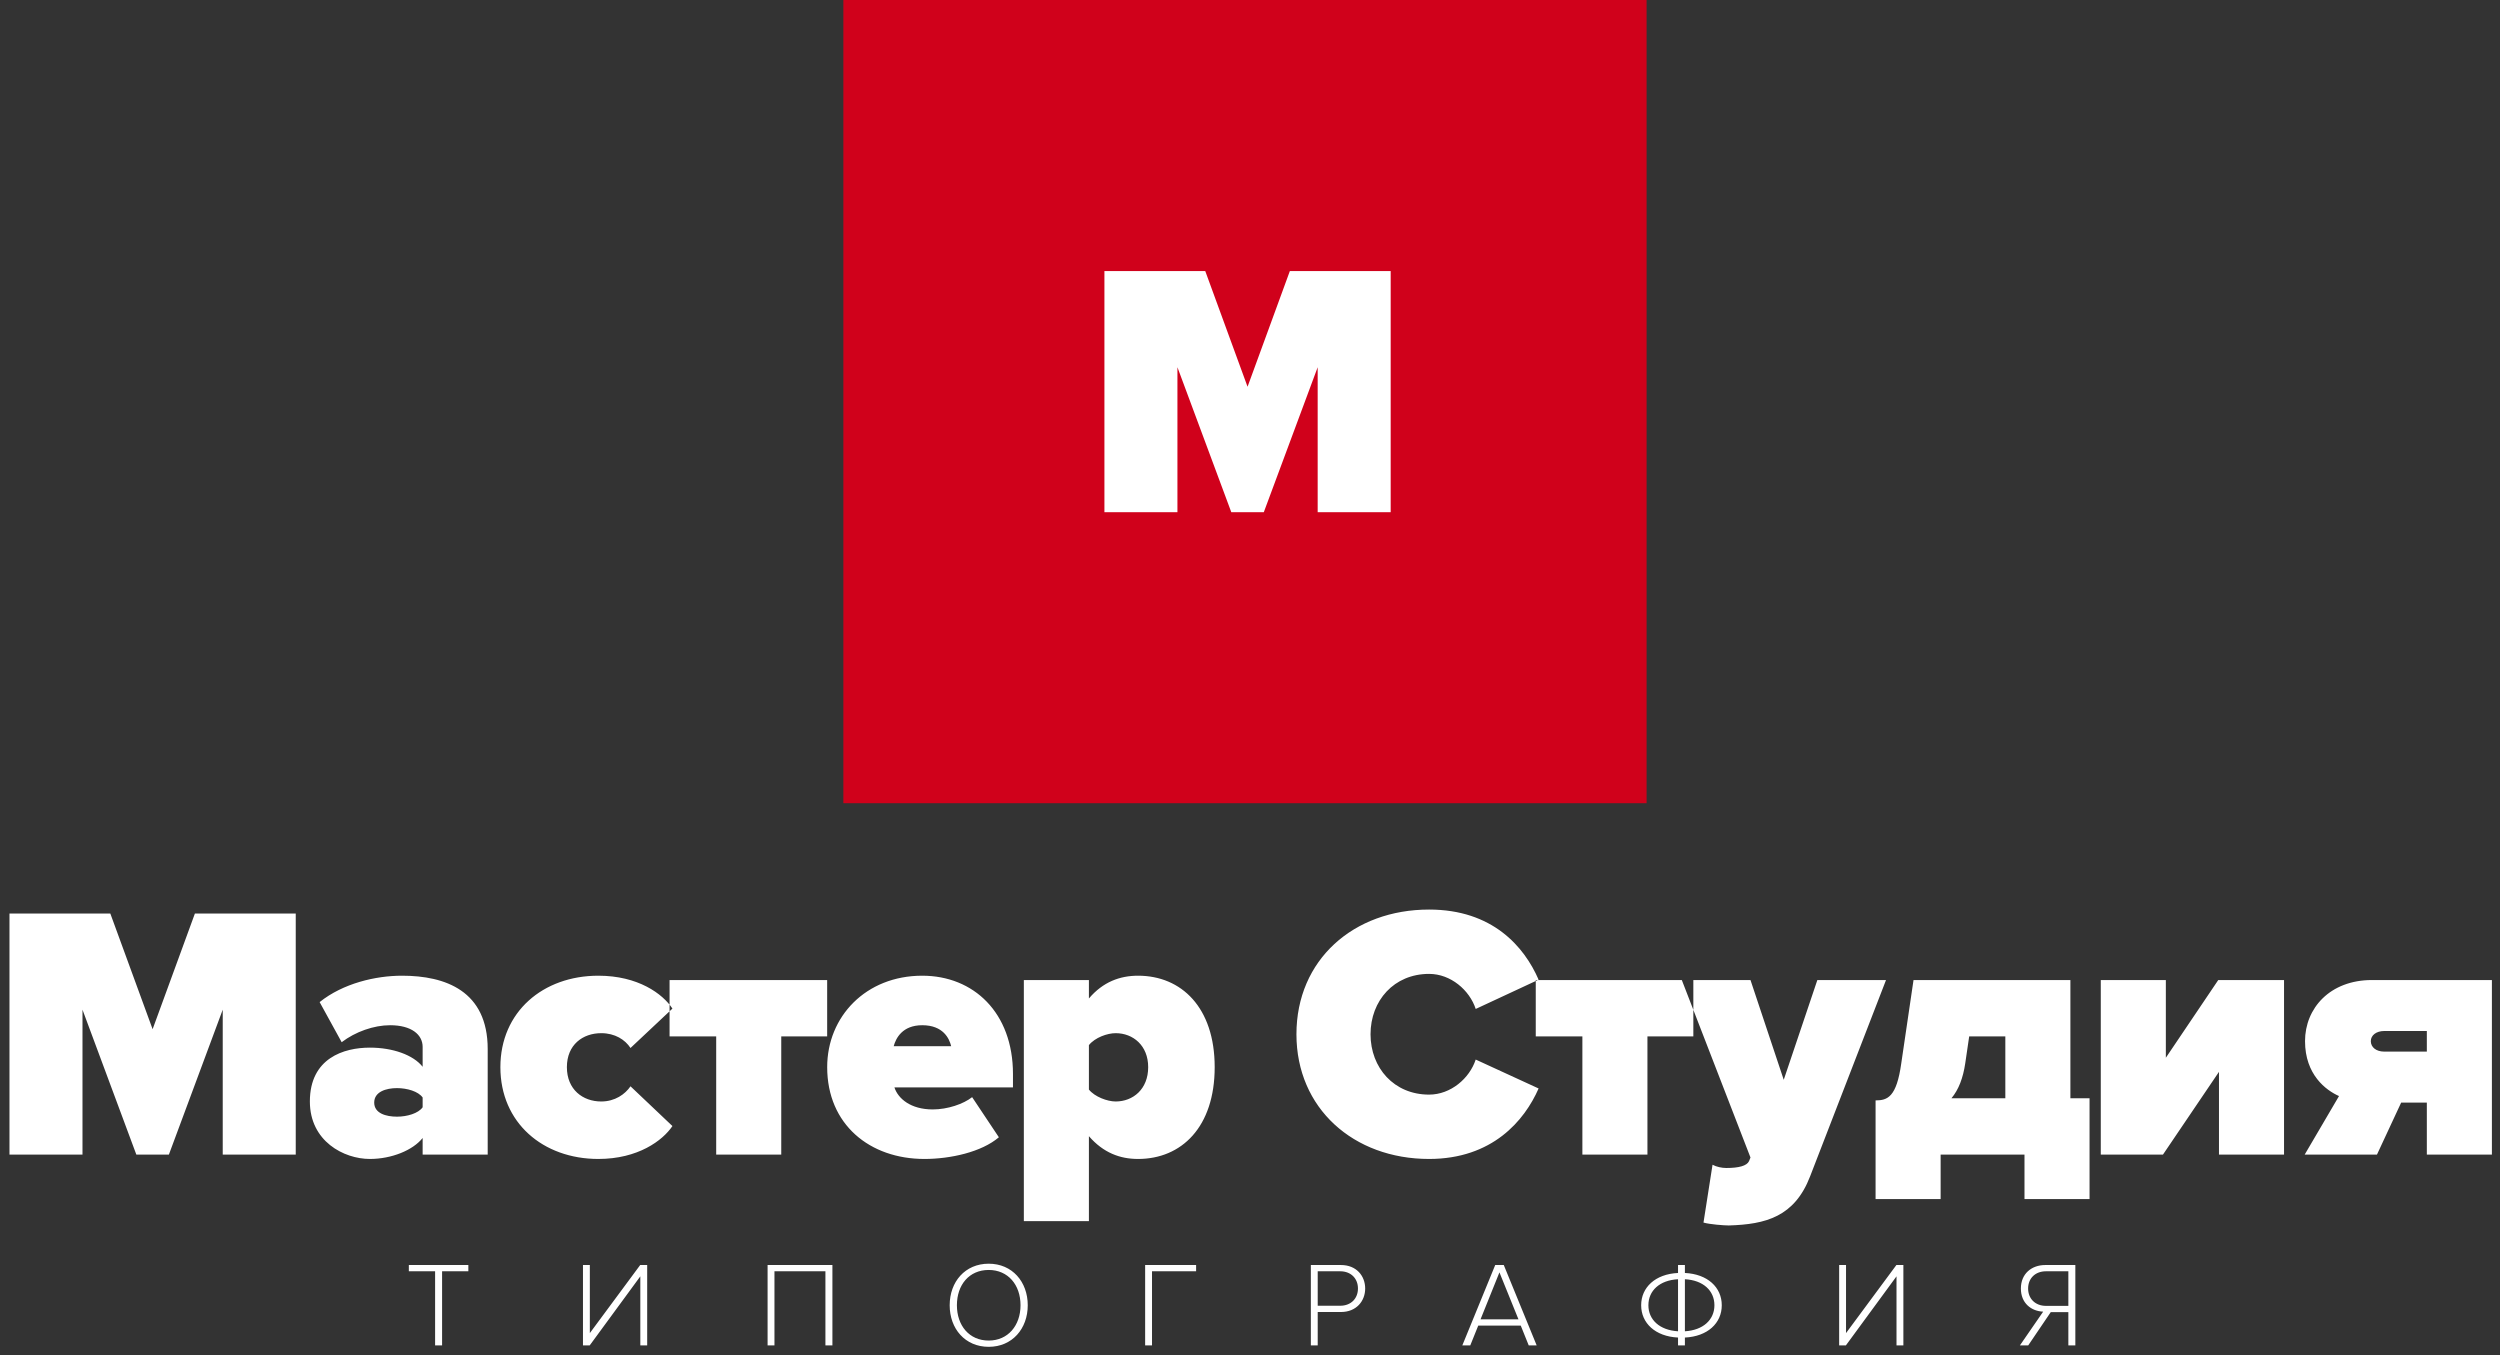
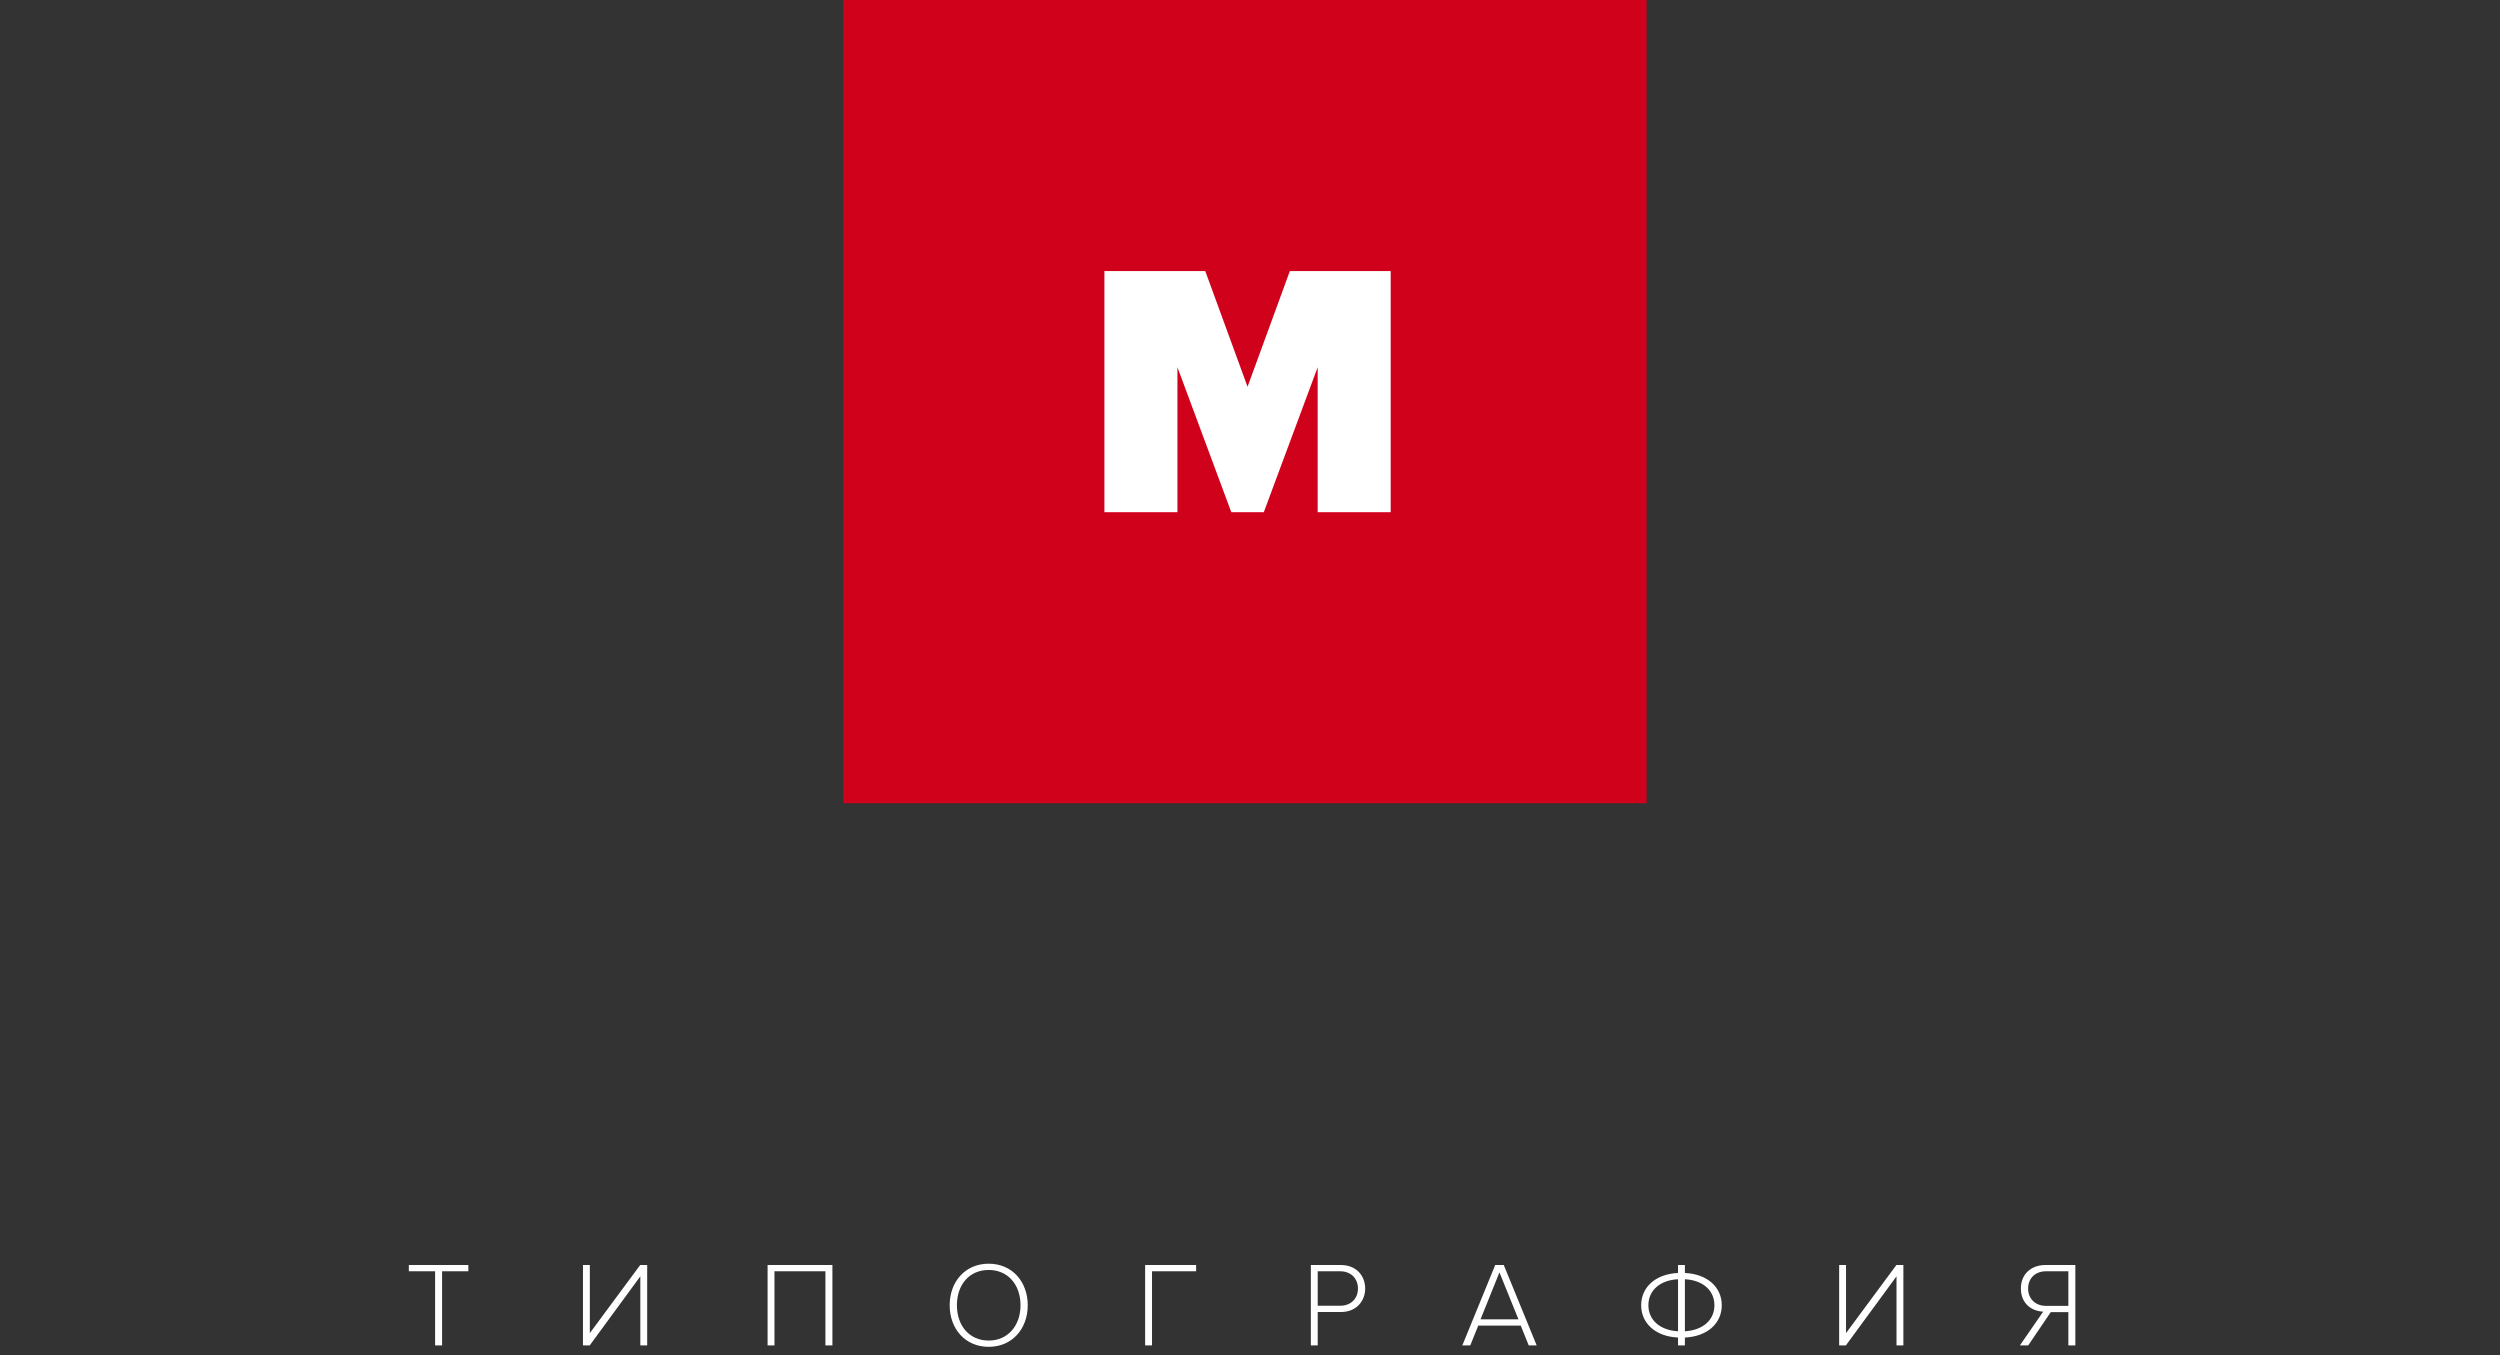
<svg xmlns="http://www.w3.org/2000/svg" width="249px" height="135px" viewBox="0 0 249 135" version="1.1">
  <rect x="0" y="0" width="249" height="135" fill="#333333" stroke="none" />
  <title>logo copy</title>
  <desc>Created with Sketch.</desc>
  <defs />
  <g id="Page-1" stroke="none" stroke-width="1" fill="none" fill-rule="evenodd">
    <g id="logo-copy">
      <g id="Group-2" transform="translate(84, 0)">
        <rect id="Rectangle-1" fill="#D0011B" x="0" y="0" width="80" height="80" />
        <polygon id="М" fill="#FFFFFF" points="47.24 51.012 54.512 51.012 54.512 27 44.468 27 40.256 38.52 36.044 27 26 27 26 51.012 33.272 51.012 33.272 36.576 38.636 51.012 41.876 51.012 47.24 36.576" />
      </g>
      <g id="Group" transform="translate(0, 90)" fill="#FFFFFF">
-         <path d="M22.184,25 L29.456,25 L29.456,0.988 L19.412,0.988 L15.2,12.508 L10.988,0.988 L0.944,0.988 L0.944,25 L8.216,25 L8.216,10.564 L13.58,25 L16.82,25 L22.184,10.564 M42.095,25 L48.575,25 L48.575,14.488 C48.575,8.692 44.363,7.18 40.043,7.18 C37.415,7.18 34.175,7.936 31.835,9.808 L34.031,13.804 C35.399,12.76 37.235,12.112 38.855,12.112 C40.979,12.112 42.095,13.048 42.095,14.272 L42.095,16.252 C41.159,15.064 39.107,14.344 36.839,14.344 C34.247,14.344 30.863,15.388 30.863,19.708 C30.863,23.668 34.247,25.432 36.839,25.432 C38.999,25.432 41.123,24.568 42.095,23.344 M42.095,20.284 C41.663,20.896 40.547,21.22 39.539,21.22 C38.459,21.22 37.271,20.896 37.271,19.816 C37.271,18.736 38.459,18.376 39.539,18.376 C40.547,18.376 41.663,18.7 42.095,19.312 M49.838,16.288 C49.838,21.832 54.086,25.432 59.594,25.432 C63.554,25.432 66.002,23.596 66.974,22.156 L62.798,18.196 C62.258,18.988 61.25,19.708 59.882,19.708 C58.046,19.708 56.462,18.52 56.462,16.288 C56.462,14.056 58.046,12.904 59.882,12.904 C61.25,12.904 62.258,13.552 62.798,14.38 L66.974,10.456 C66.002,8.98 63.554,7.18 59.594,7.18 C54.086,7.18 49.838,10.78 49.838,16.288 M71.333,25 L77.813,25 L77.813,13.228 L82.385,13.228 L82.385,7.612 L66.689,7.612 L66.689,13.228 L71.333,13.228 M82.388,16.288 C82.388,22.012 86.636,25.432 92.072,25.432 C94.664,25.432 97.76,24.748 99.488,23.272 L96.824,19.276 C95.96,19.96 94.376,20.5 92.9,20.5 C90.704,20.5 89.444,19.42 89.084,18.304 L100.892,18.304 L100.892,16.972 C100.892,10.852 96.968,7.18 91.856,7.18 C86.24,7.18 82.388,11.248 82.388,16.288 M91.856,12.112 C93.944,12.112 94.556,13.444 94.736,14.2 L89.012,14.2 C89.228,13.408 89.876,12.112 91.856,12.112 M108.455,31.624 L108.455,23.164 C109.895,24.82 111.551,25.432 113.351,25.432 C117.671,25.432 120.983,22.264 120.983,16.288 C120.983,10.348 117.671,7.18 113.351,7.18 C111.551,7.18 109.859,7.792 108.455,9.448 L108.455,7.612 L101.975,7.612 L101.975,31.624 M114.359,16.288 C114.359,18.484 112.847,19.708 111.119,19.708 C110.291,19.708 109.031,19.24 108.455,18.52 L108.455,14.092 C109.067,13.336 110.291,12.904 111.119,12.904 C112.847,12.904 114.359,14.128 114.359,16.288 M142.337,25.432 C148.637,25.432 151.841,21.616 153.245,18.412 L146.981,15.532 C146.369,17.404 144.497,19.024 142.337,19.024 C138.845,19.024 136.505,16.36 136.505,13.012 C136.505,9.664 138.845,7 142.337,7 C144.497,7 146.369,8.62 146.981,10.492 L153.245,7.576 C151.805,4.264 148.637,0.592 142.337,0.592 C134.813,0.592 129.125,5.596 129.125,13.012 C129.125,20.392 134.813,25.432 142.337,25.432 M157.605,25 L164.085,25 L164.085,13.228 L168.657,13.228 L168.657,7.612 L152.961,7.612 L152.961,13.228 L157.605,13.228 M170.568,26.008 L169.668,31.768 C170.28,31.948 171.72,32.056 172.188,32.056 C175.86,31.948 178.74,31.192 180.288,27.16 L187.848,7.612 L181.008,7.612 L177.66,17.548 L174.348,7.612 L167.508,7.612 L174.348,25.288 L174.204,25.648 C173.988,26.116 173.196,26.332 171.936,26.332 C171.504,26.332 170.964,26.224 170.568,26.008 M186.807,19.6 L186.807,29.428 L193.287,29.428 L193.287,25 L201.639,25 L201.639,29.428 L208.119,29.428 L208.119,19.384 L206.211,19.384 L206.211,7.612 L190.587,7.612 L189.363,15.928 C188.895,19.276 187.995,19.6 186.807,19.6 M195.735,15.928 L196.131,13.228 L199.731,13.228 L199.731,19.384 L194.367,19.384 C195.087,18.52 195.519,17.368 195.735,15.928 M209.238,25 L215.43,25 L221.01,16.756 L221.01,25 L227.49,25 L227.49,7.612 L220.938,7.612 L215.718,15.352 L215.718,7.612 L209.238,7.612 M229.545,25 L236.745,25 L239.157,19.816 L241.713,19.816 L241.713,25 L248.193,25 L248.193,7.612 L236.241,7.612 C232.065,7.612 229.581,10.42 229.581,13.696 C229.581,17.044 231.669,18.592 232.965,19.168 M241.713,14.74 L237.465,14.74 C236.673,14.74 236.133,14.308 236.133,13.696 C236.133,13.12 236.673,12.688 237.465,12.688 L241.713,12.688" id="Мастер-Студия" />
        <path d="M43.336,44 L44.032,44 L44.032,36.62 L46.648,36.62 L46.648,35.996 L40.72,35.996 L40.72,36.62 L43.336,36.62 M58.064,35.996 L58.064,44 L58.736,44 L63.776,37.124 L63.776,44 L64.46,44 L64.46,35.996 L63.764,35.996 L58.748,42.776 L58.748,35.996 M82.212,44 L82.908,44 L82.908,35.996 L76.452,35.996 L76.452,44 L77.136,44 L77.136,36.62 L82.212,36.62 M94.588,40.004 C94.588,42.344 96.124,44.144 98.476,44.144 C100.816,44.144 102.364,42.344 102.364,40.004 C102.364,37.664 100.816,35.864 98.476,35.864 C96.124,35.864 94.588,37.664 94.588,40.004 M101.644,40.004 C101.644,42.02 100.396,43.52 98.476,43.52 C96.532,43.52 95.308,42.02 95.308,40.004 C95.308,37.964 96.532,36.488 98.476,36.488 C100.396,36.488 101.644,37.964 101.644,40.004 M114.056,44 L114.74,44 L114.74,36.62 L119.132,36.62 L119.132,35.996 L114.056,35.996 M130.56,44 L131.244,44 L131.244,40.676 L133.56,40.676 C135.084,40.676 135.972,39.596 135.972,38.336 C135.972,37.076 135.096,35.996 133.56,35.996 L130.56,35.996 M135.252,38.336 C135.252,39.344 134.544,40.052 133.488,40.052 L131.244,40.052 L131.244,36.62 L133.488,36.62 C134.544,36.62 135.252,37.328 135.252,38.336 M152.26,44 L153.052,44 L149.776,35.996 L148.924,35.996 L145.648,44 L146.44,44 L147.232,42.032 L151.468,42.032 M149.344,36.728 L151.24,41.408 L147.46,41.408 M171.488,40.004 C171.488,38.216 170.072,36.896 167.816,36.788 L167.816,35.996 L167.132,35.996 L167.132,36.788 C164.864,36.896 163.46,38.228 163.46,40.004 C163.46,41.78 164.864,43.112 167.132,43.22 L167.132,44 L167.816,44 L167.816,43.22 C170.072,43.112 171.488,41.792 171.488,40.004 M164.18,40.004 C164.18,38.552 165.296,37.508 167.132,37.412 L167.132,42.596 C165.296,42.488 164.18,41.444 164.18,40.004 M167.816,42.596 L167.816,37.412 C169.64,37.508 170.756,38.552 170.756,40.004 C170.756,41.444 169.64,42.488 167.816,42.596 M183.18,35.996 L183.18,44 L183.852,44 L188.892,37.124 L188.892,44 L189.576,44 L189.576,35.996 L188.88,35.996 L183.864,42.776 L183.864,35.996 M201.184,44 L202.012,44 L204.256,40.688 L206.008,40.688 L206.008,44 L206.704,44 L206.704,35.996 L203.716,35.996 C202.336,35.996 201.28,36.872 201.28,38.336 C201.28,39.788 202.3,40.592 203.5,40.64 M206.008,40.064 L203.776,40.064 C202.708,40.064 202,39.344 202,38.336 C202,37.328 202.708,36.62 203.776,36.62 L206.008,36.62" id="типография" />
      </g>
    </g>
  </g>
</svg>